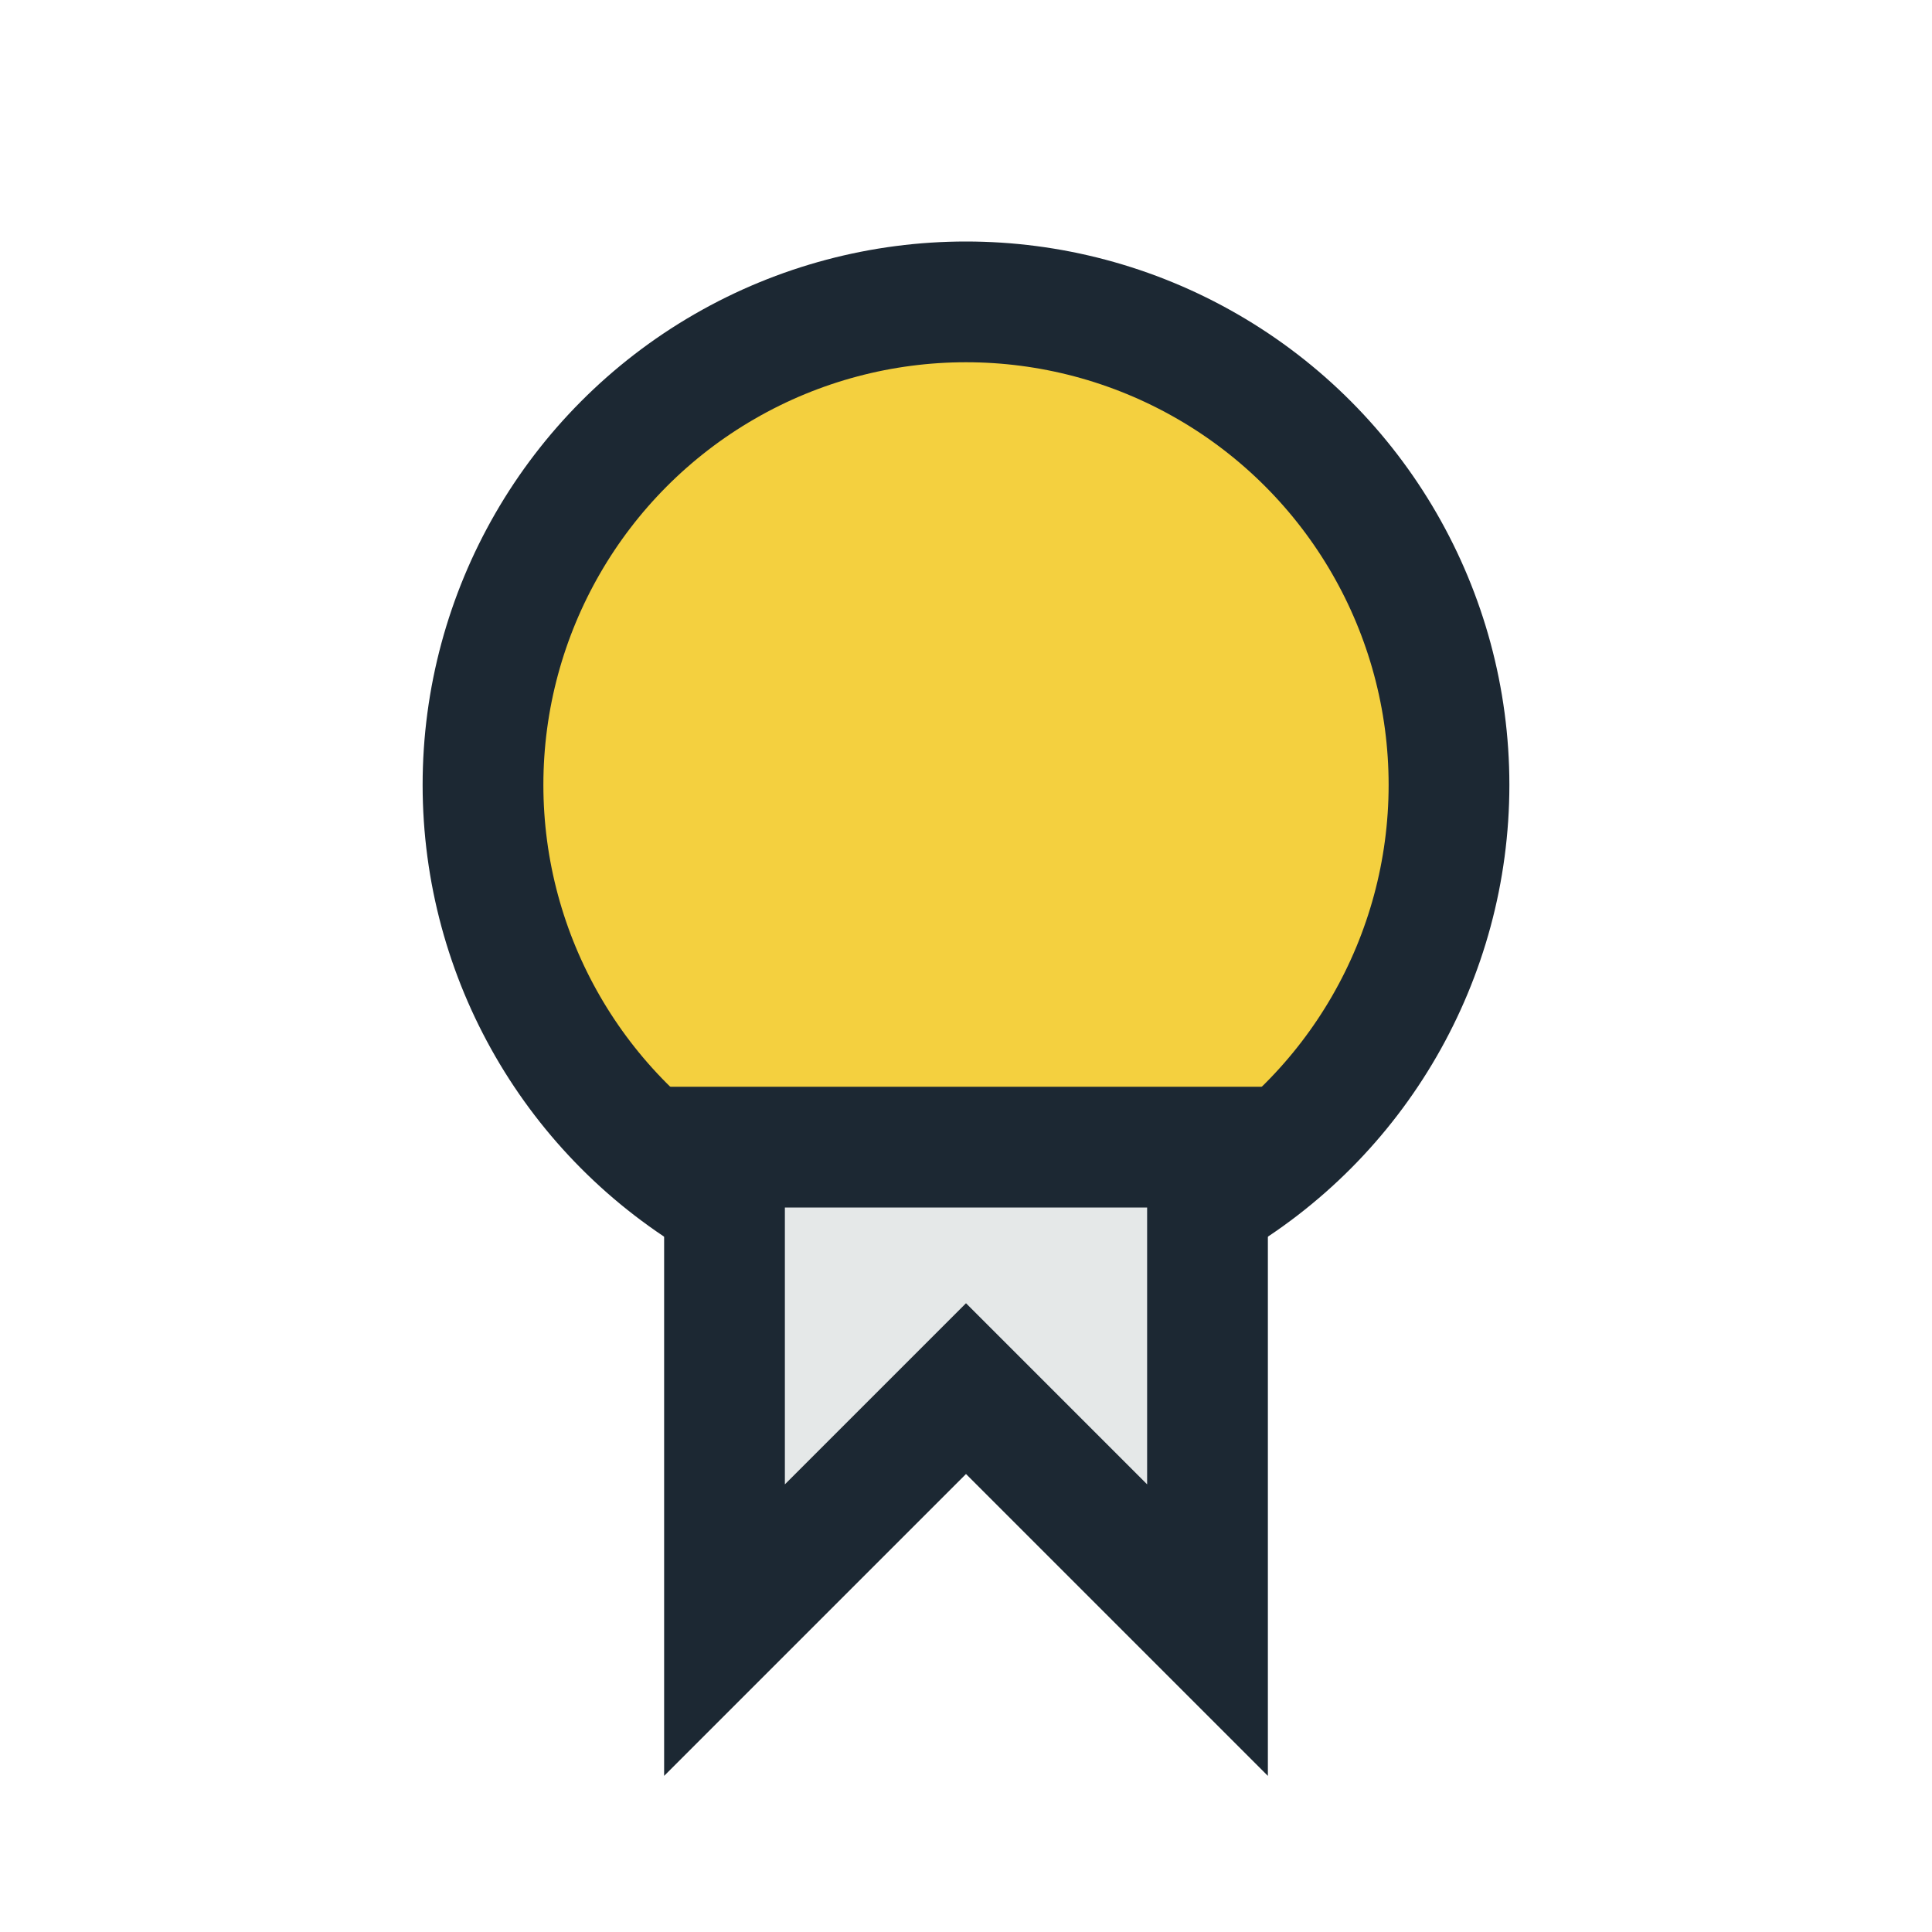
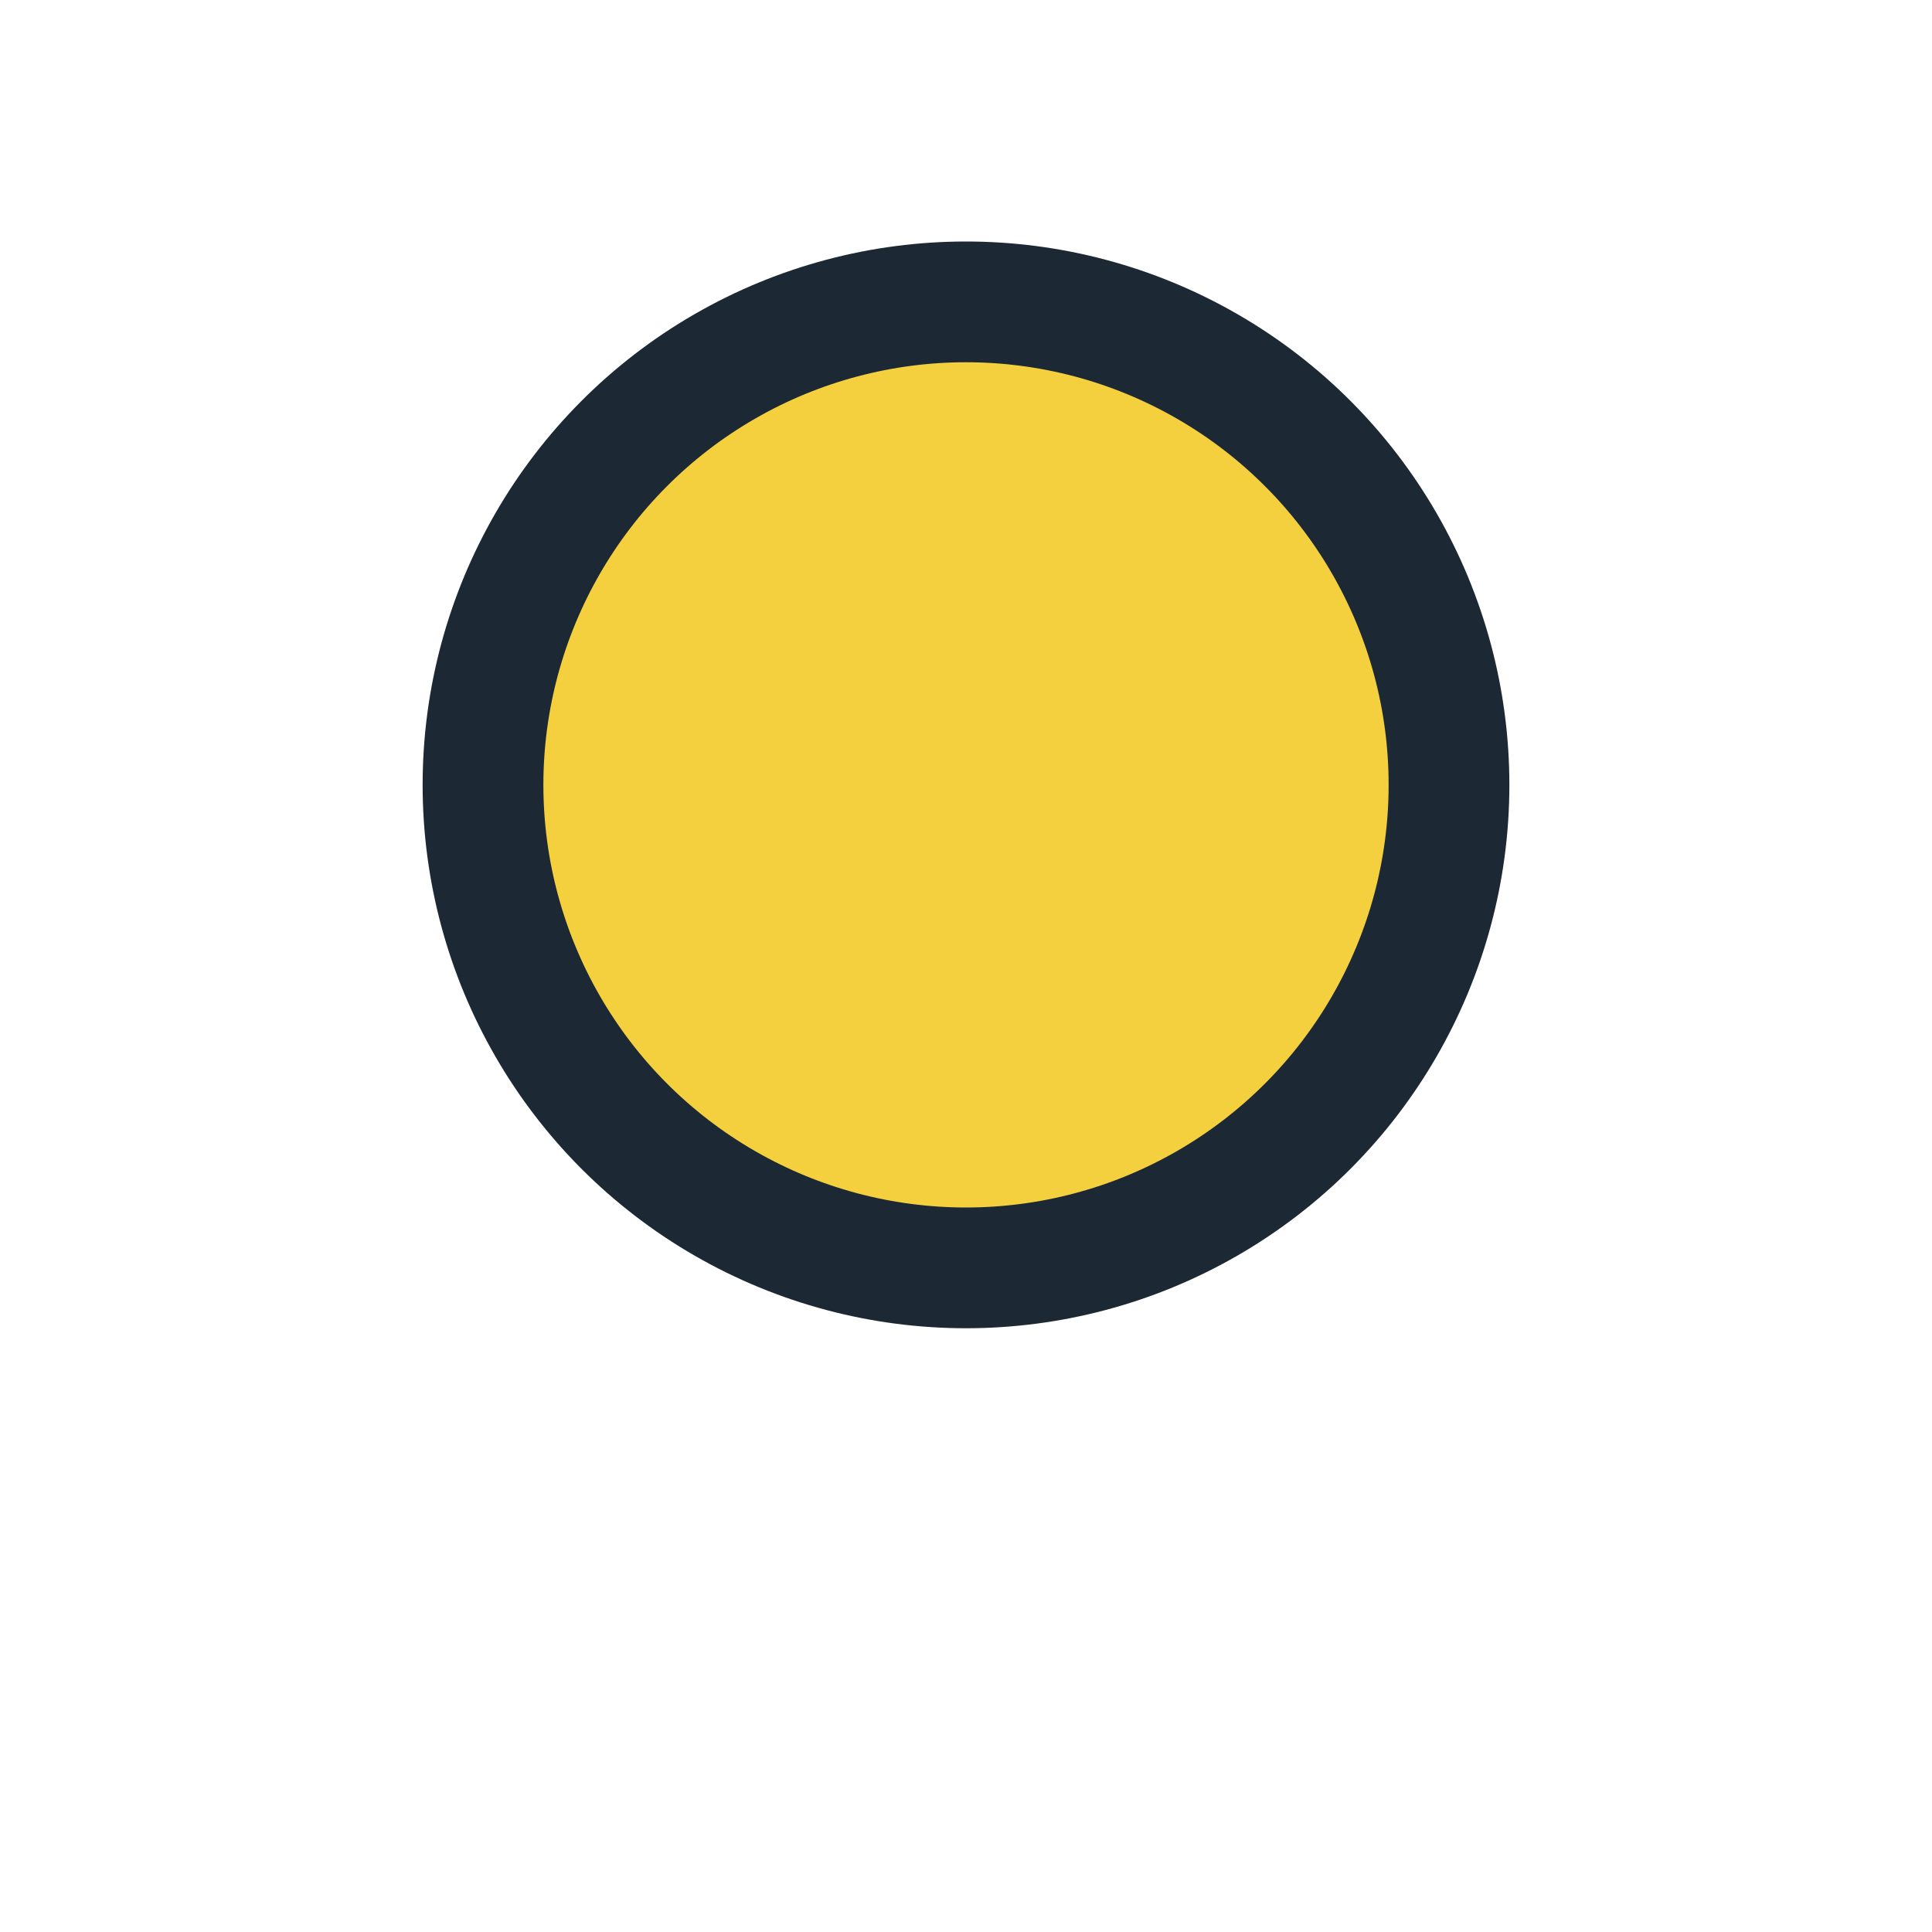
<svg xmlns="http://www.w3.org/2000/svg" width="32" height="32" viewBox="0 0 32 32">
  <circle cx="16" cy="13" r="8" fill="#F4D03F" stroke="#1C2833" stroke-width="2" />
-   <path d="M12 27l4-4l4 4v-8h-8v8z" fill="#E5E8E8" stroke="#1C2833" stroke-width="2" />
</svg>